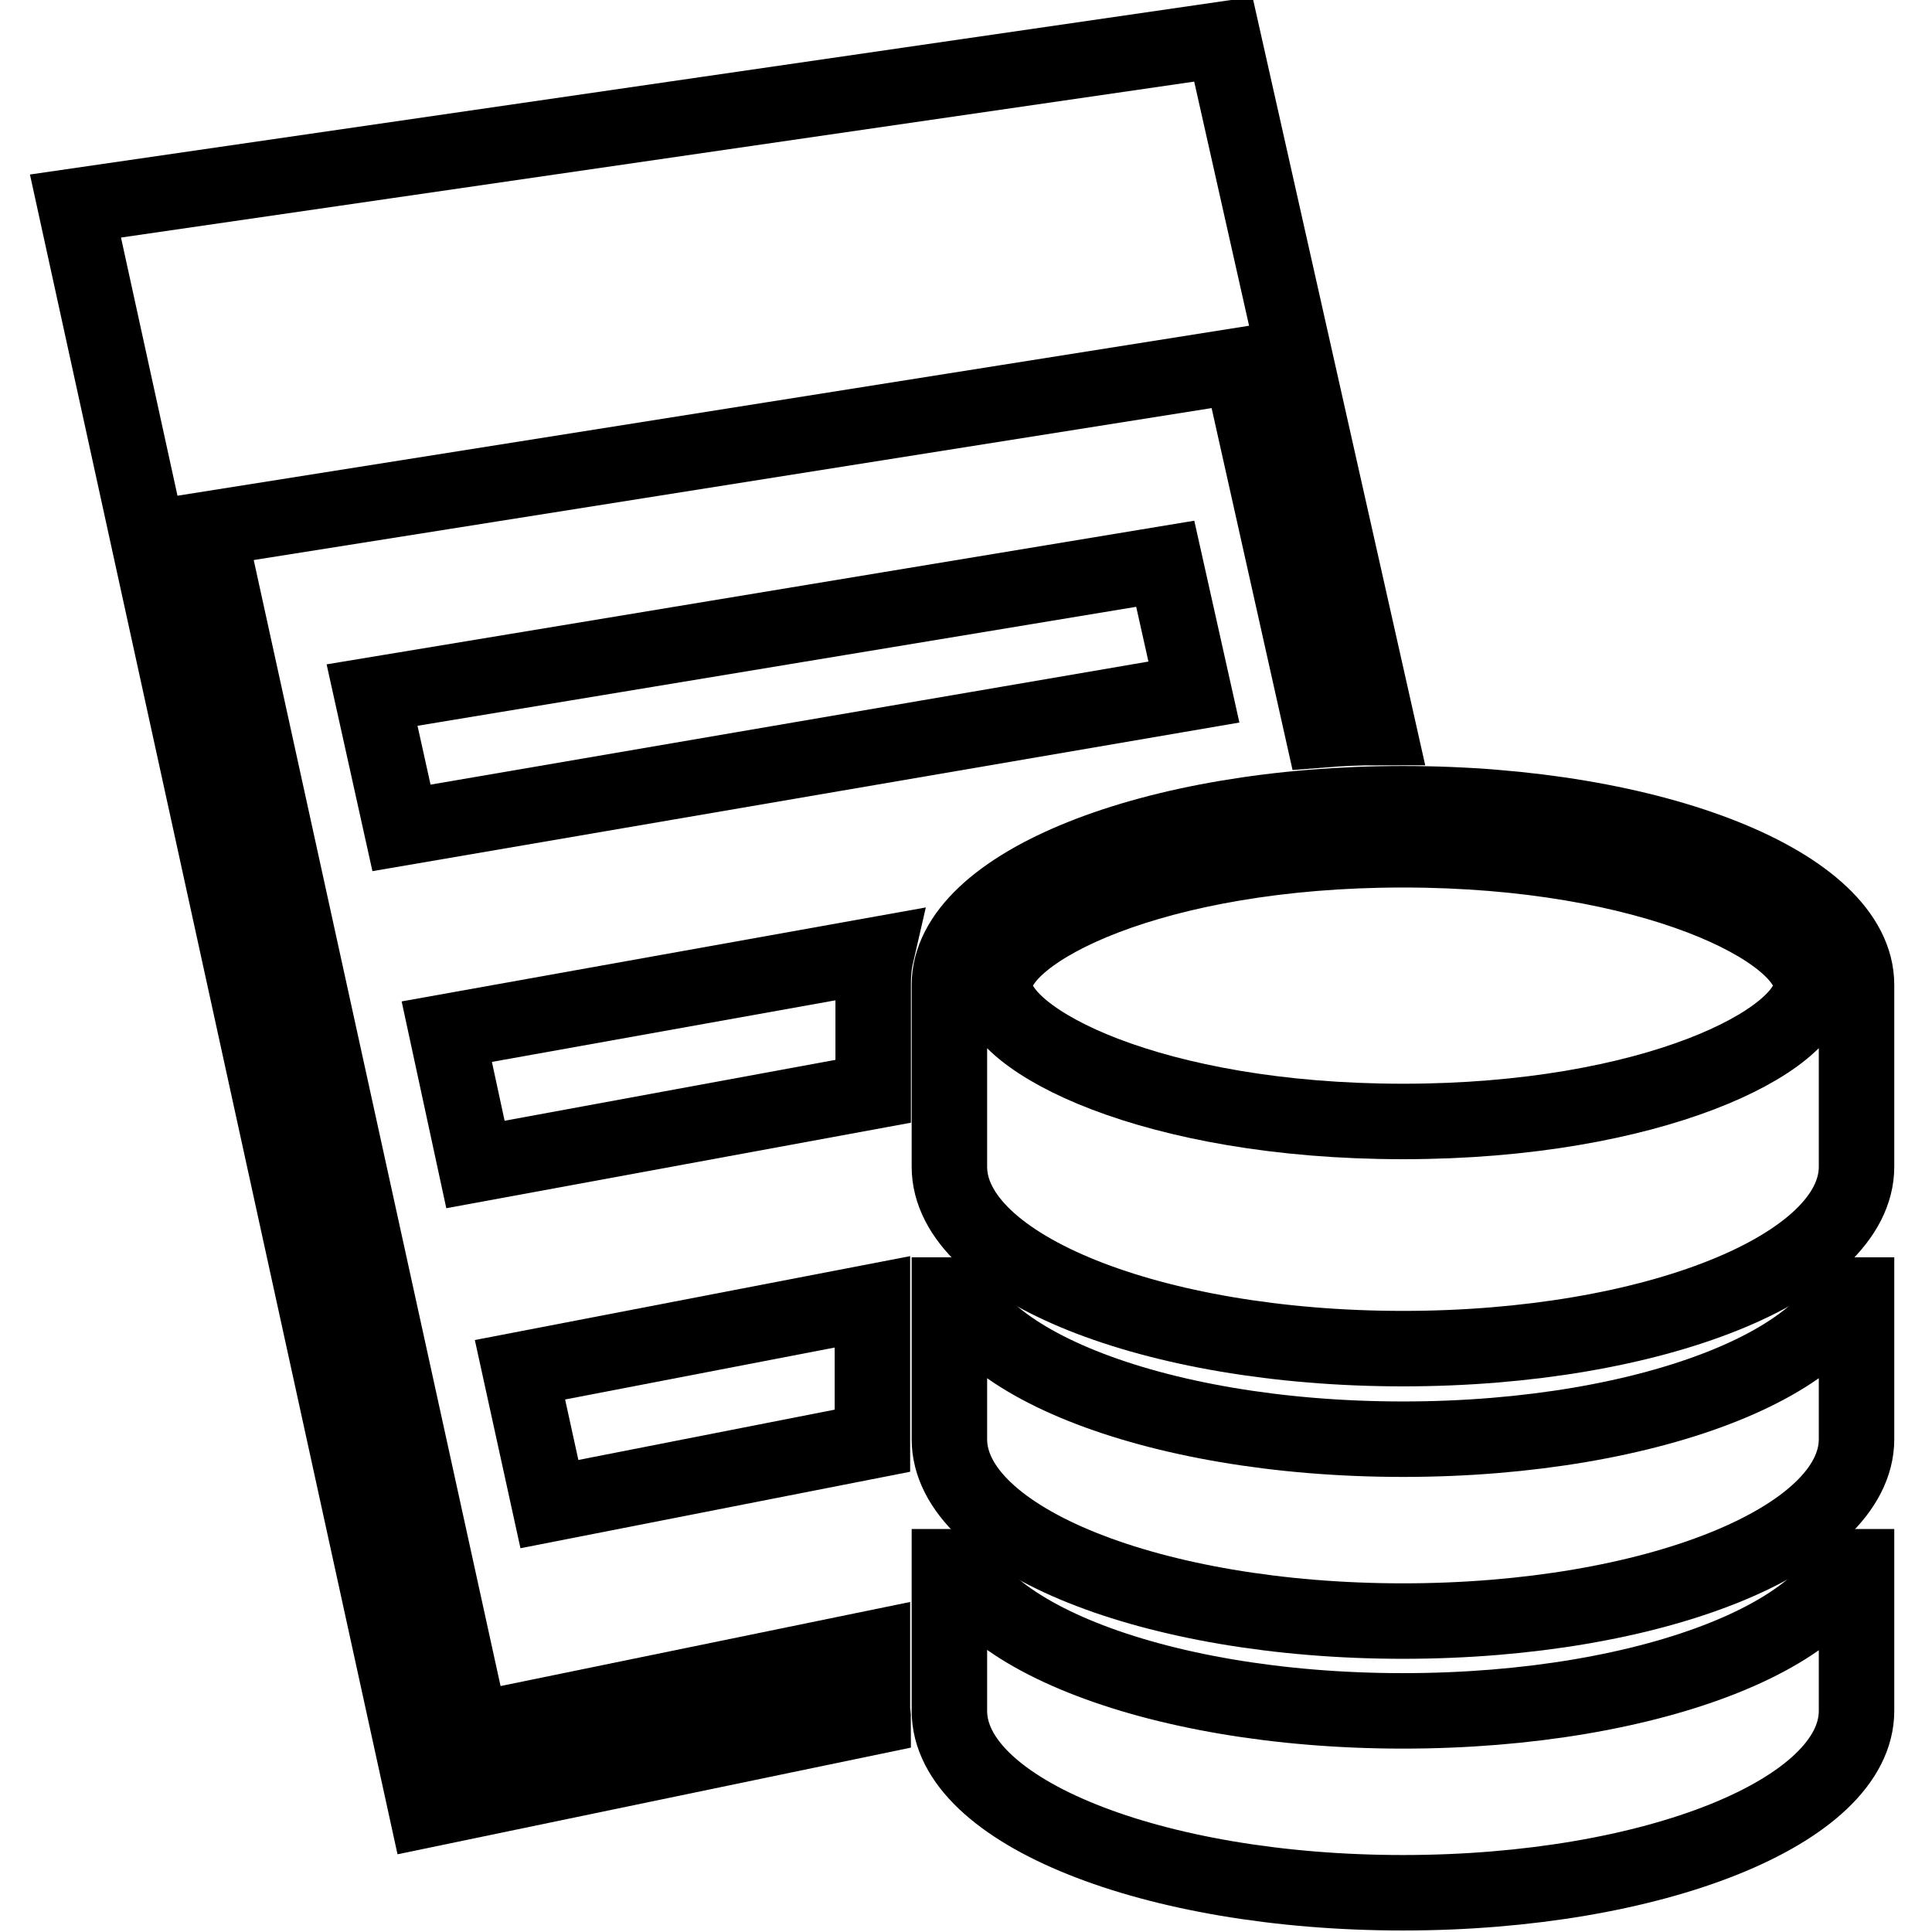
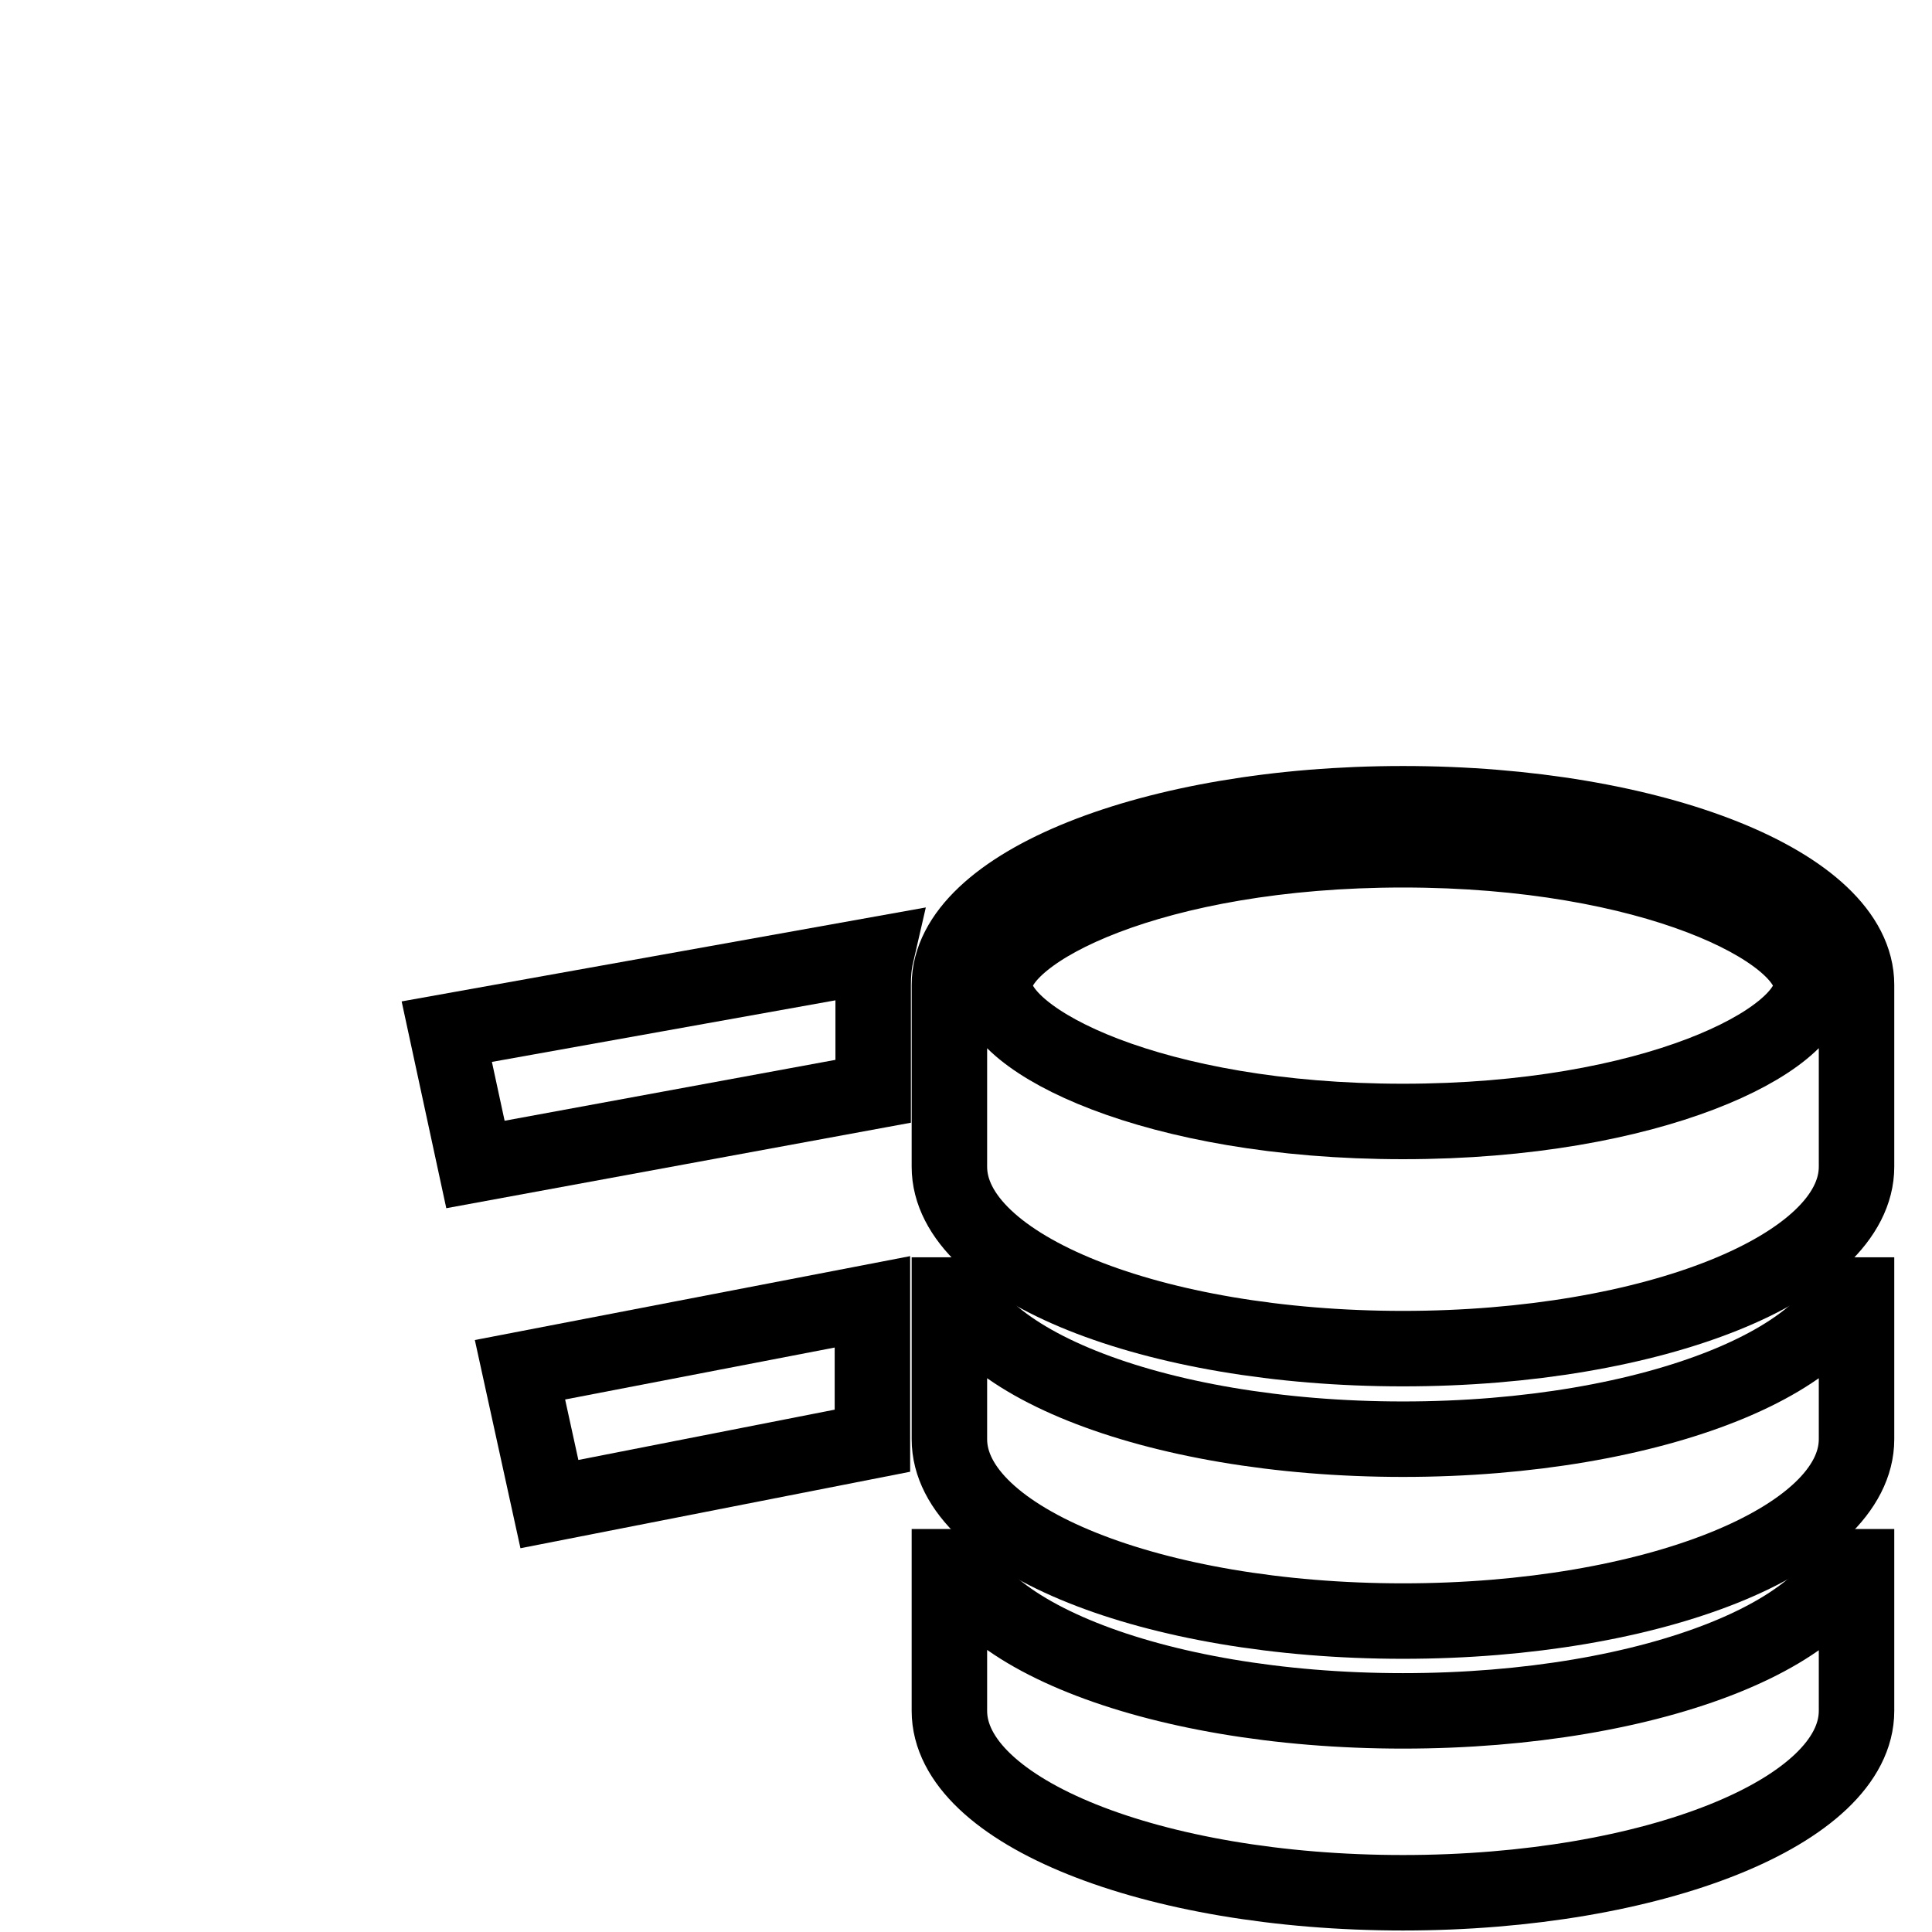
<svg xmlns="http://www.w3.org/2000/svg" version="1.1" x="0px" y="0px" viewBox="0 0 256 256" enable-background="new 0 0 256 256" xml:space="preserve">
  <g>
    <g>
      <g>
        <g>
-           <path stroke-width="10" fill-opacity="0" stroke="#000000" d="M53.2 109.7L158.2 91.7 154.4 74.7 49.3 92.1 z" />
          <path stroke-width="10" fill-opacity="0" stroke="#000000" d="M68.9,181.5l3.9,17.8l42.8-8.4c0,0,0-0.1,0-0.2v-18.2L68.9,181.5z" />
          <path stroke-width="10" fill-opacity="0" stroke="#000000" d="M63,154.3l52.7-9.7v-14.1c0-1.4,0.1-2.7,0.4-4l-56.9,10.2L63,154.3z" />
-           <path stroke-width="10" fill-opacity="0" stroke="#000000" d="M115.6,218.4l-53.1,10.9L27.6,70.1l136.8-21.7l10.8,48.3c2.5-0.2,4.9-0.3,7.4-0.3L162.1,5.2L10,27.3l46.5,212.5l59.2-12.3c0-0.3-0.1-0.5-0.1-0.8V218.4L115.6,218.4z" />
          <path stroke-width="10" fill-opacity="0" stroke="#000000" d="M185.9,190.7c-33.2,0-60.1-10.8-60.1-24.1v24.1c0,13.3,26.9,24.1,60.1,24.1c33.2,0,60.1-10.8,60.1-24.1v-24.1C246,179.9,219.1,190.7,185.9,190.7z" />
          <path stroke-width="10" fill-opacity="0" stroke="#000000" d="M185.9,226.7c-33.2,0-60.1-10.8-60.1-24.1v24.1c0,13.3,26.9,24.1,60.1,24.1c33.2,0,60.1-10.8,60.1-24.1v-24.1C246,216,219.1,226.7,185.9,226.7z" />
          <path stroke-width="10" fill-opacity="0" stroke="#000000" d="M185.9,106.5c-33.2,0-60.1,10.8-60.1,24v24.1c0,13.3,26.9,24.1,60.1,24.1c33.2,0,60.1-10.8,60.1-24.1v-24.1C246,117.2,219.1,106.5,185.9,106.5z M185.9,148.6c-33.1,0-54.1-10.7-54.1-18c0-7.3,21.1-18,54.1-18c33,0,54.1,10.7,54.1,18C240,137.9,218.9,148.6,185.9,148.6z" />
        </g>
      </g>
      <g />
      <g />
      <g />
      <g />
      <g />
      <g />
      <g />
      <g />
      <g />
      <g />
      <g />
      <g />
      <g />
      <g />
      <g />
    </g>
  </g>
</svg>